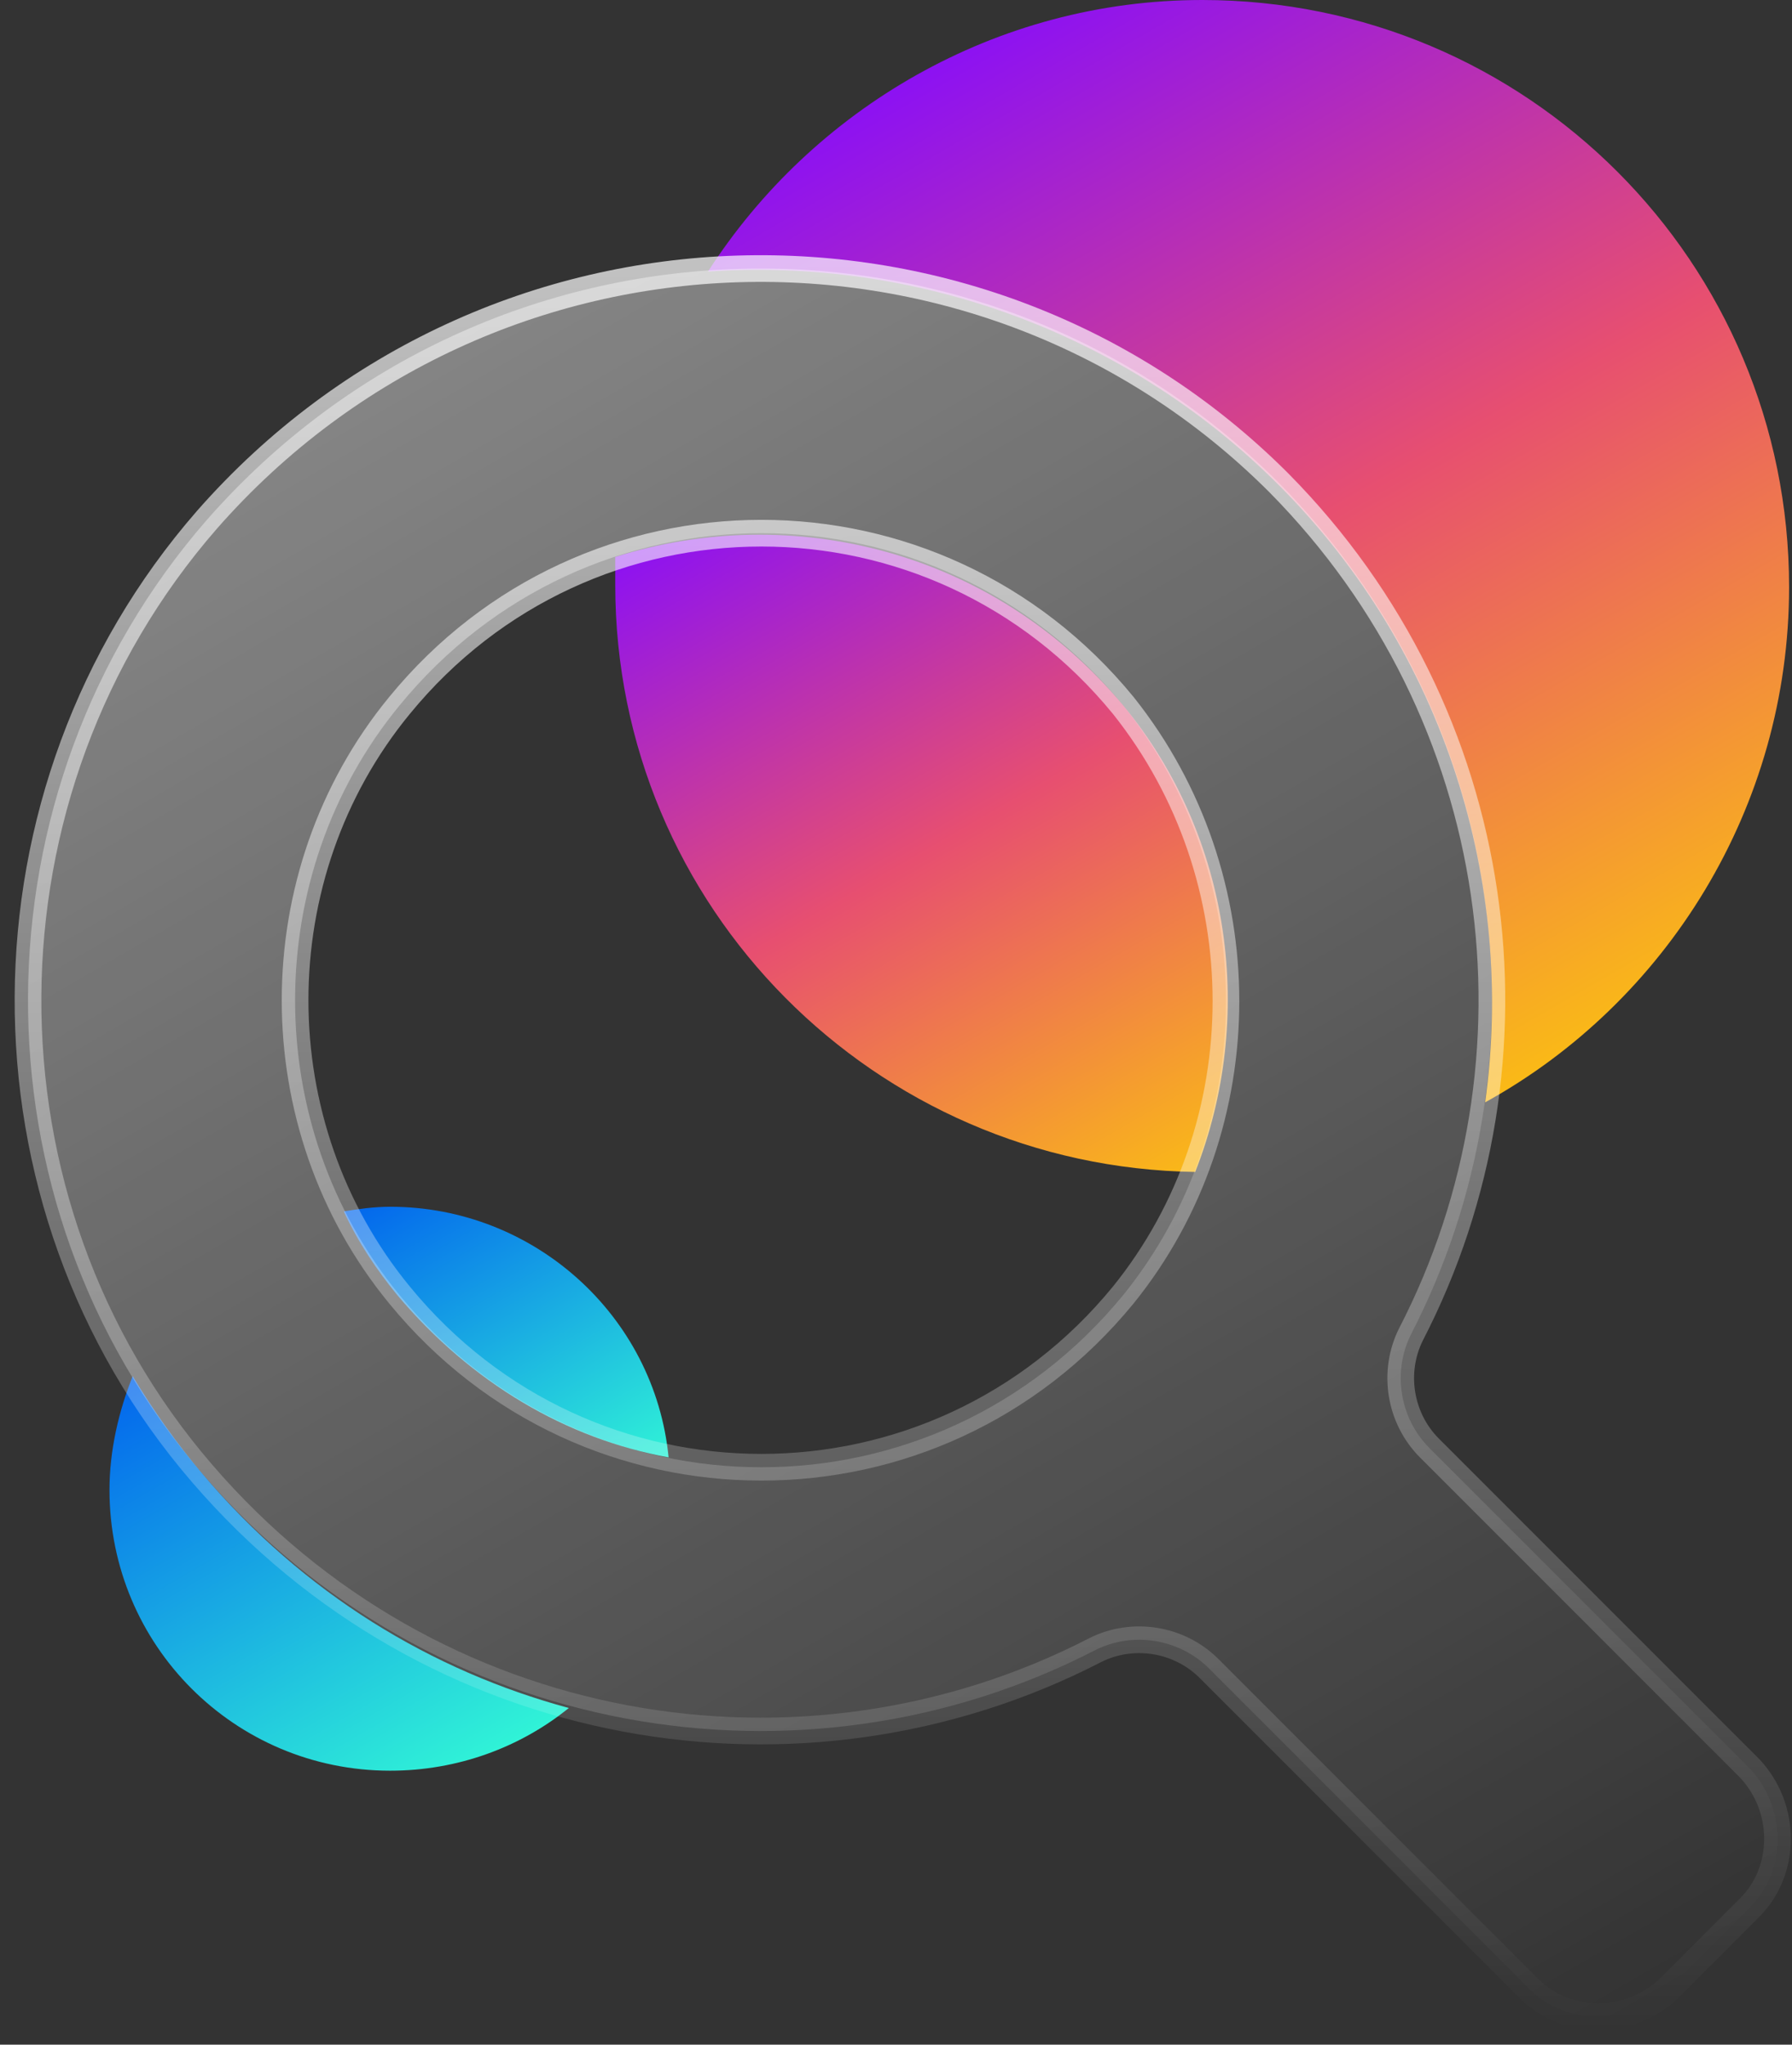
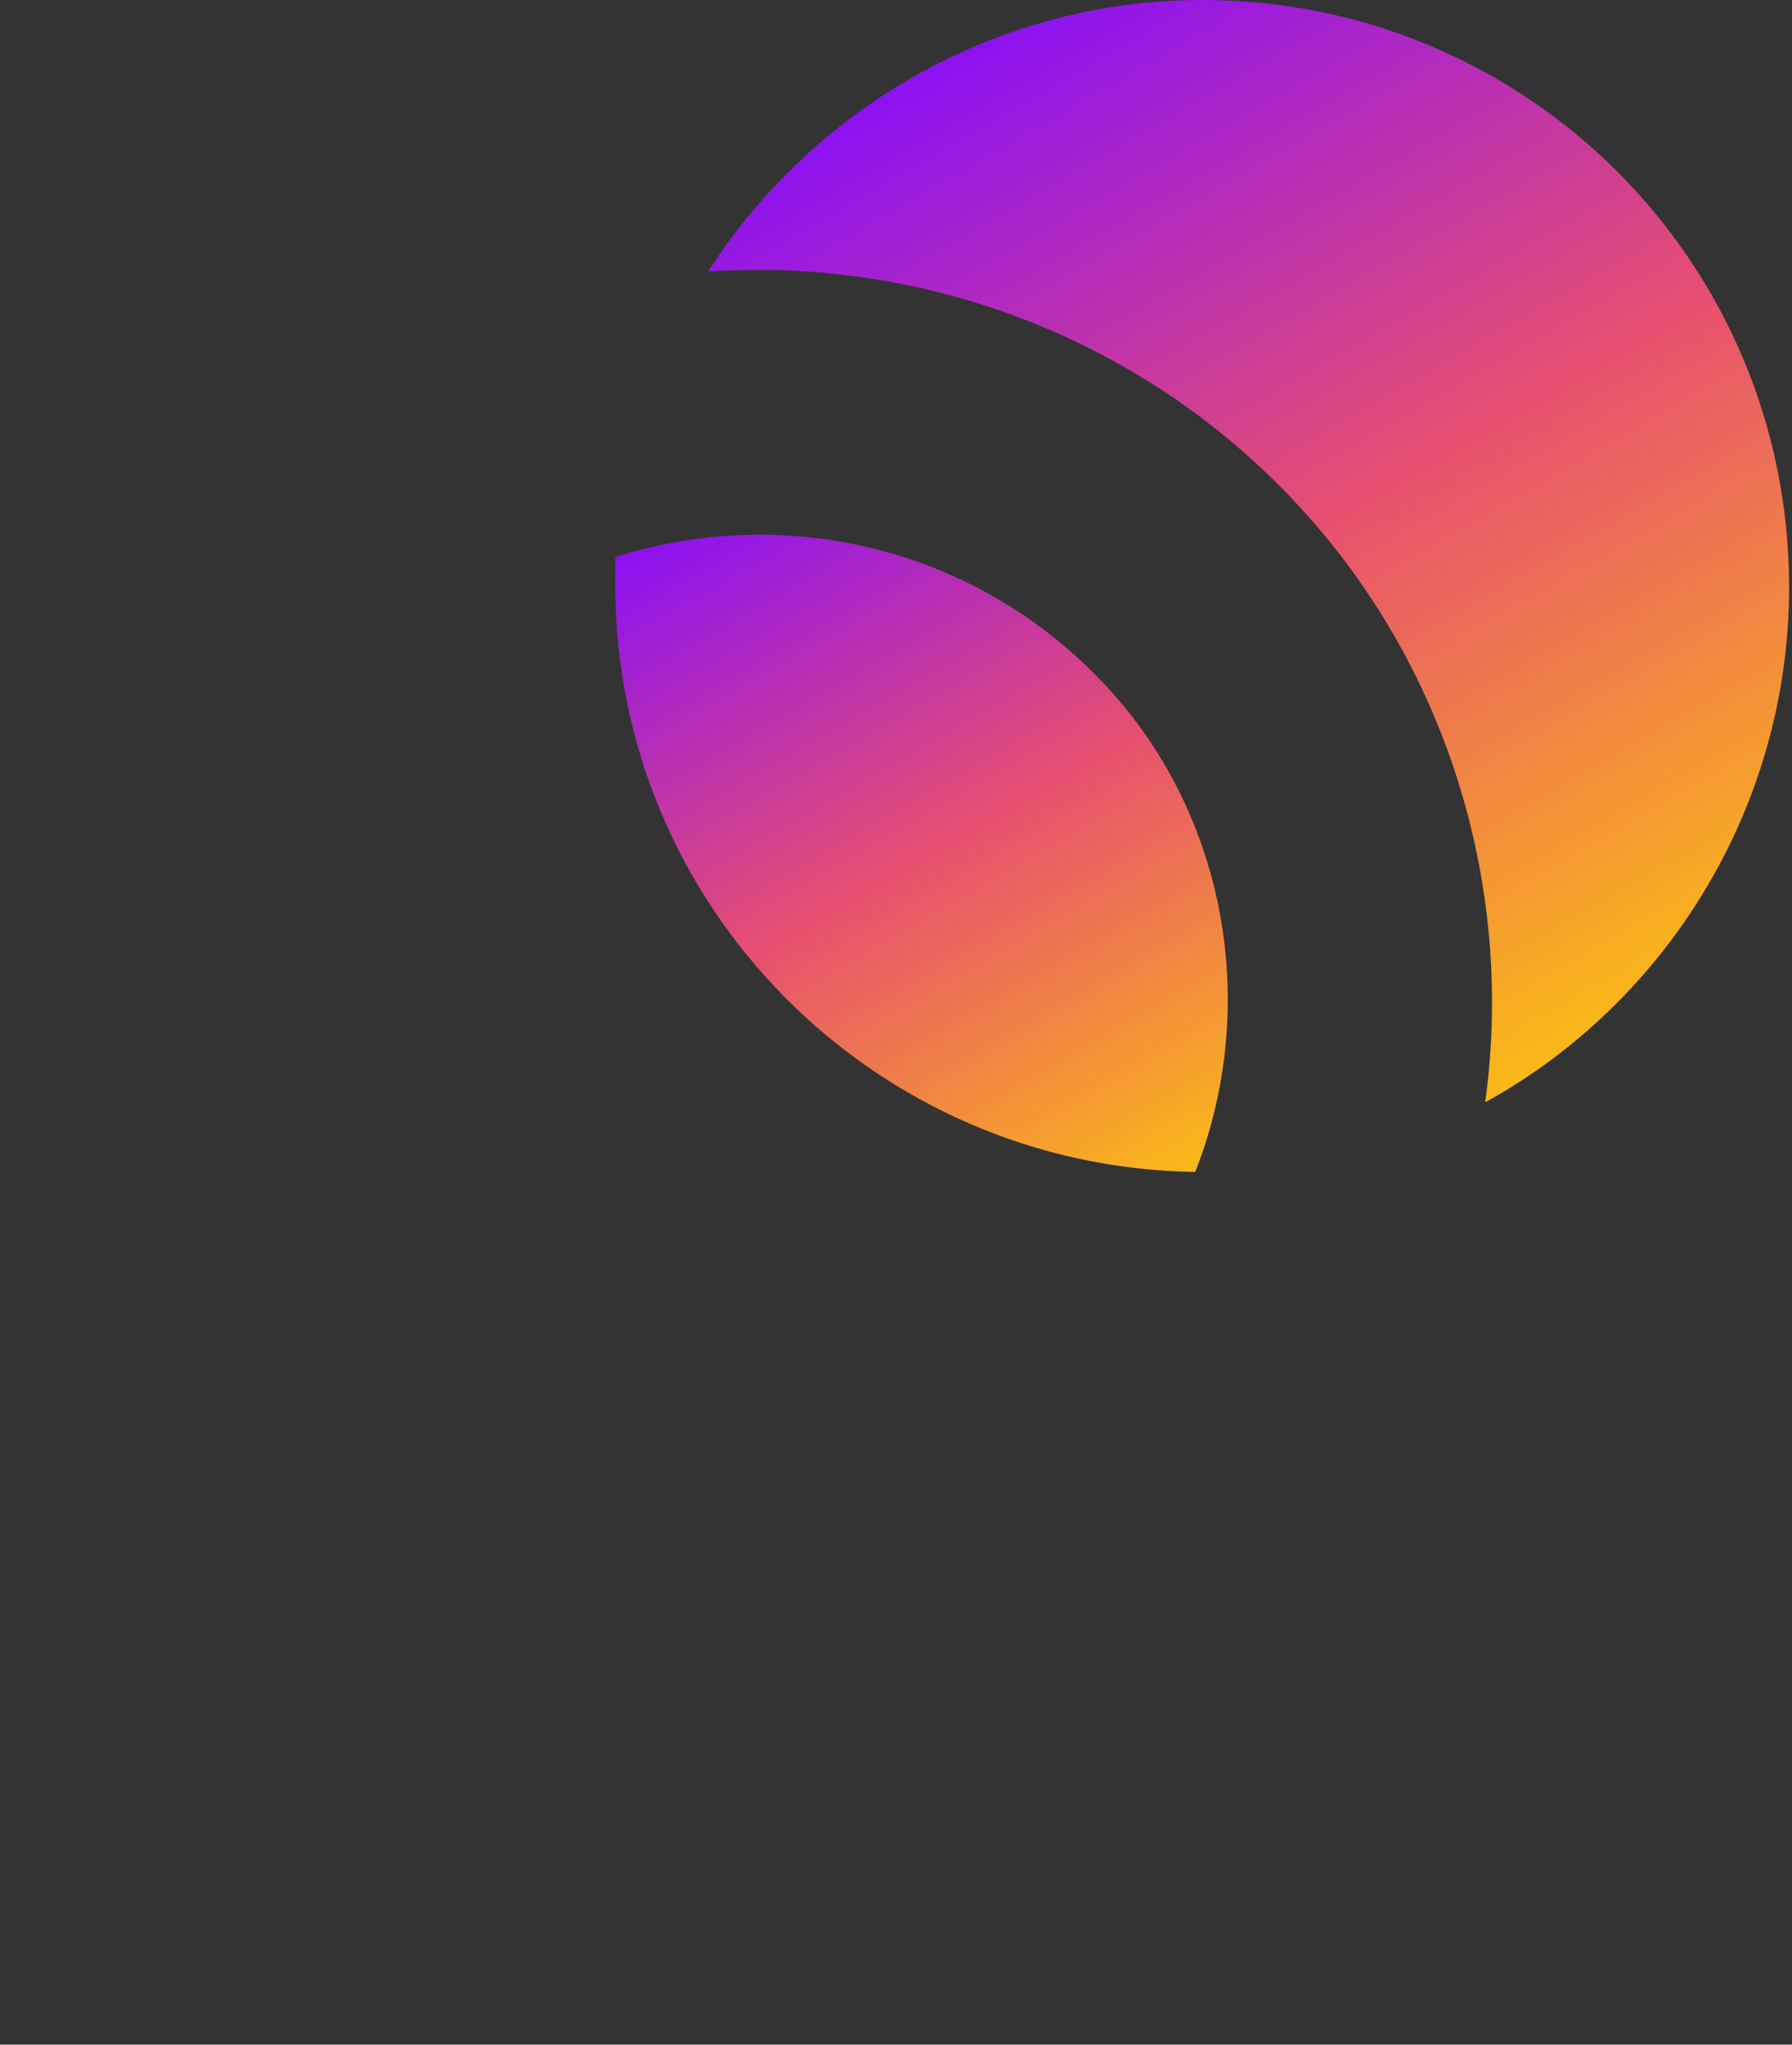
<svg xmlns="http://www.w3.org/2000/svg" width="64" height="73" viewBox="0 0 64 73" fill="none">
  <rect x="0" y="0" width="64" height="73" fill="#333333" stroke="none" />
  <path d="M40.118 25.188C44.012 29.91 44.84 36.373 42.686 41.841C31.252 41.675 21.973 32.396 21.973 20.879C21.973 20.548 21.973 20.216 21.973 19.885C28.27 17.896 35.478 19.636 40.118 25.188Z" fill="url(#paint0_linear_137_2529)" />
-   <path d="M14.185 46.233C13.439 45.321 12.776 44.327 12.279 43.25C12.776 43.167 13.356 43.084 13.936 43.084C19.073 43.084 23.382 46.978 23.879 52.032C20.233 51.369 16.836 49.381 14.185 46.233Z" fill="url(#paint1_linear_137_2529)" />
  <path d="M63.896 20.962C63.896 28.833 59.505 35.793 53.042 39.356C54.119 31.567 51.634 23.282 45.668 17.317C40.117 11.765 32.577 9.197 25.286 9.694C29.015 3.894 35.56 0 42.934 0C54.533 0 63.896 9.362 63.896 20.962Z" fill="url(#paint2_linear_137_2529)" />
-   <path d="M20.315 60.98C18.575 62.389 16.338 63.218 13.935 63.218C8.384 63.218 3.91 58.743 3.91 53.192C3.91 51.784 4.242 50.375 4.739 49.132C5.484 50.375 6.313 51.535 7.224 52.612C10.87 56.921 15.427 59.655 20.315 60.98Z" fill="url(#paint3_linear_137_2529)" />
-   <path d="M45.669 17.234C35.064 6.628 17.499 7.043 7.39 18.559C-1.061 28.253 -1.143 42.918 7.225 52.612C15.427 62.14 28.684 64.295 39.123 58.909C40.449 58.246 42.106 58.495 43.183 59.572L54.617 71.006C55.943 72.331 58.18 72.331 59.588 71.006L62.488 68.106C63.814 66.78 63.814 64.543 62.488 63.135L51.054 51.701C49.977 50.624 49.729 48.967 50.392 47.641C55.446 37.864 53.871 25.519 45.669 17.234ZM40.118 46.233C33.407 54.435 20.979 54.435 14.267 46.233C9.296 40.184 9.296 31.236 14.267 25.188C20.979 16.985 33.407 16.985 40.118 25.188C45.006 31.319 45.006 40.184 40.118 46.233Z" fill="url(#paint4_linear_137_2529)" stroke="url(#paint5_linear_137_2529)" stroke-width="0.953" stroke-miterlimit="10" stroke-linecap="round" stroke-linejoin="round" />
  <defs>
    <linearGradient id="paint0_linear_137_2529" x1="40.945" y1="42.874" x2="26.253" y2="17.425" gradientUnits="userSpaceOnUse">
      <stop stop-color="#FAB917" />
      <stop offset="0.5" stop-color="#E74F70" />
      <stop offset="1" stop-color="#8C11F3" />
    </linearGradient>
    <linearGradient id="paint1_linear_137_2529" x1="21.8" y1="53.291" x2="15.097" y2="41.68" gradientUnits="userSpaceOnUse">
      <stop stop-color="#30F3D7" />
      <stop offset="1" stop-color="#0367ED" />
    </linearGradient>
    <linearGradient id="paint2_linear_137_2529" x1="58.298" y1="36.273" x2="37.327" y2="-0.05" gradientUnits="userSpaceOnUse">
      <stop stop-color="#FAB917" />
      <stop offset="0.5" stop-color="#E74F70" />
      <stop offset="1" stop-color="#8C11F3" />
    </linearGradient>
    <linearGradient id="paint3_linear_137_2529" x1="15.31" y1="64.011" x2="6.247" y2="48.313" gradientUnits="userSpaceOnUse">
      <stop stop-color="#30F3D7" />
      <stop offset="1" stop-color="#0367ED" />
    </linearGradient>
    <linearGradient id="paint4_linear_137_2529" x1="50.605" y1="76.37" x2="14.069" y2="13.089" gradientUnits="userSpaceOnUse">
      <stop stop-color="white" stop-opacity="0" />
      <stop offset="0.984" stop-color="white" stop-opacity="0.394" />
      <stop offset="1" stop-color="white" stop-opacity="0.4" />
    </linearGradient>
    <linearGradient id="paint5_linear_137_2529" x1="32.26" y1="72.483" x2="32.26" y2="9.197" gradientUnits="userSpaceOnUse">
      <stop stop-color="white" stop-opacity="0" />
      <stop offset="1" stop-color="white" stop-opacity="0.7" />
    </linearGradient>
  </defs>
</svg>